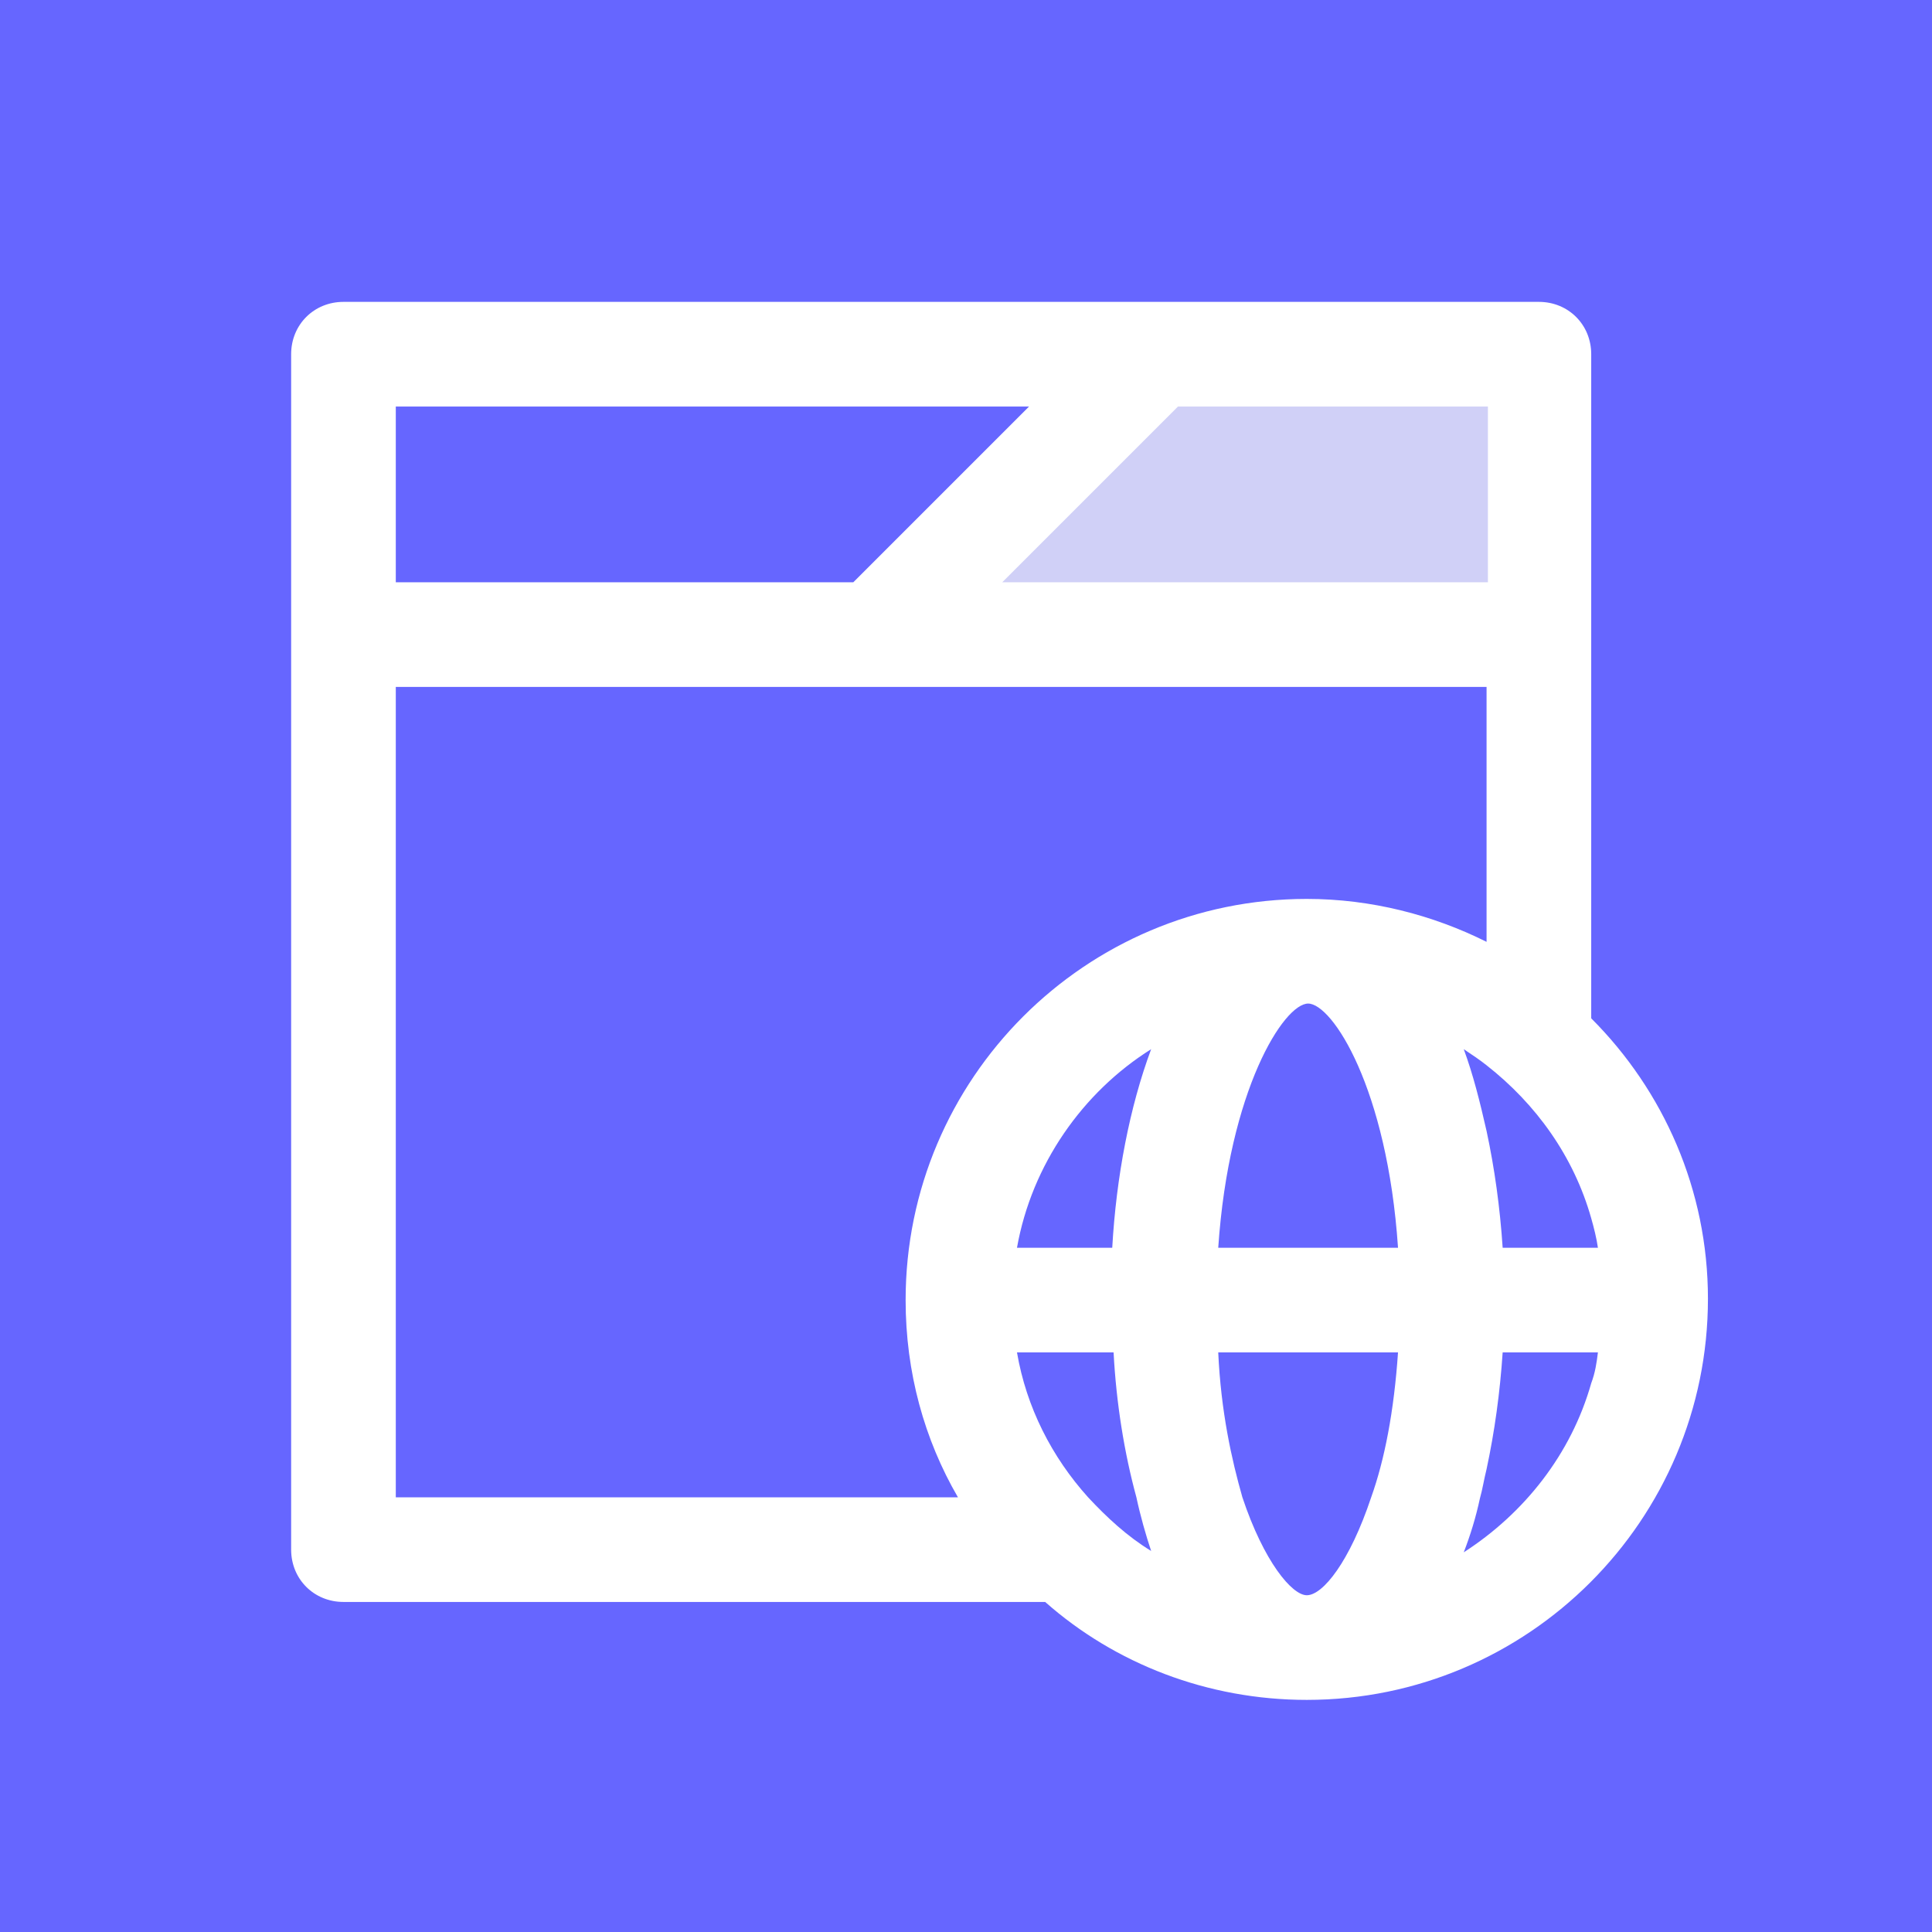
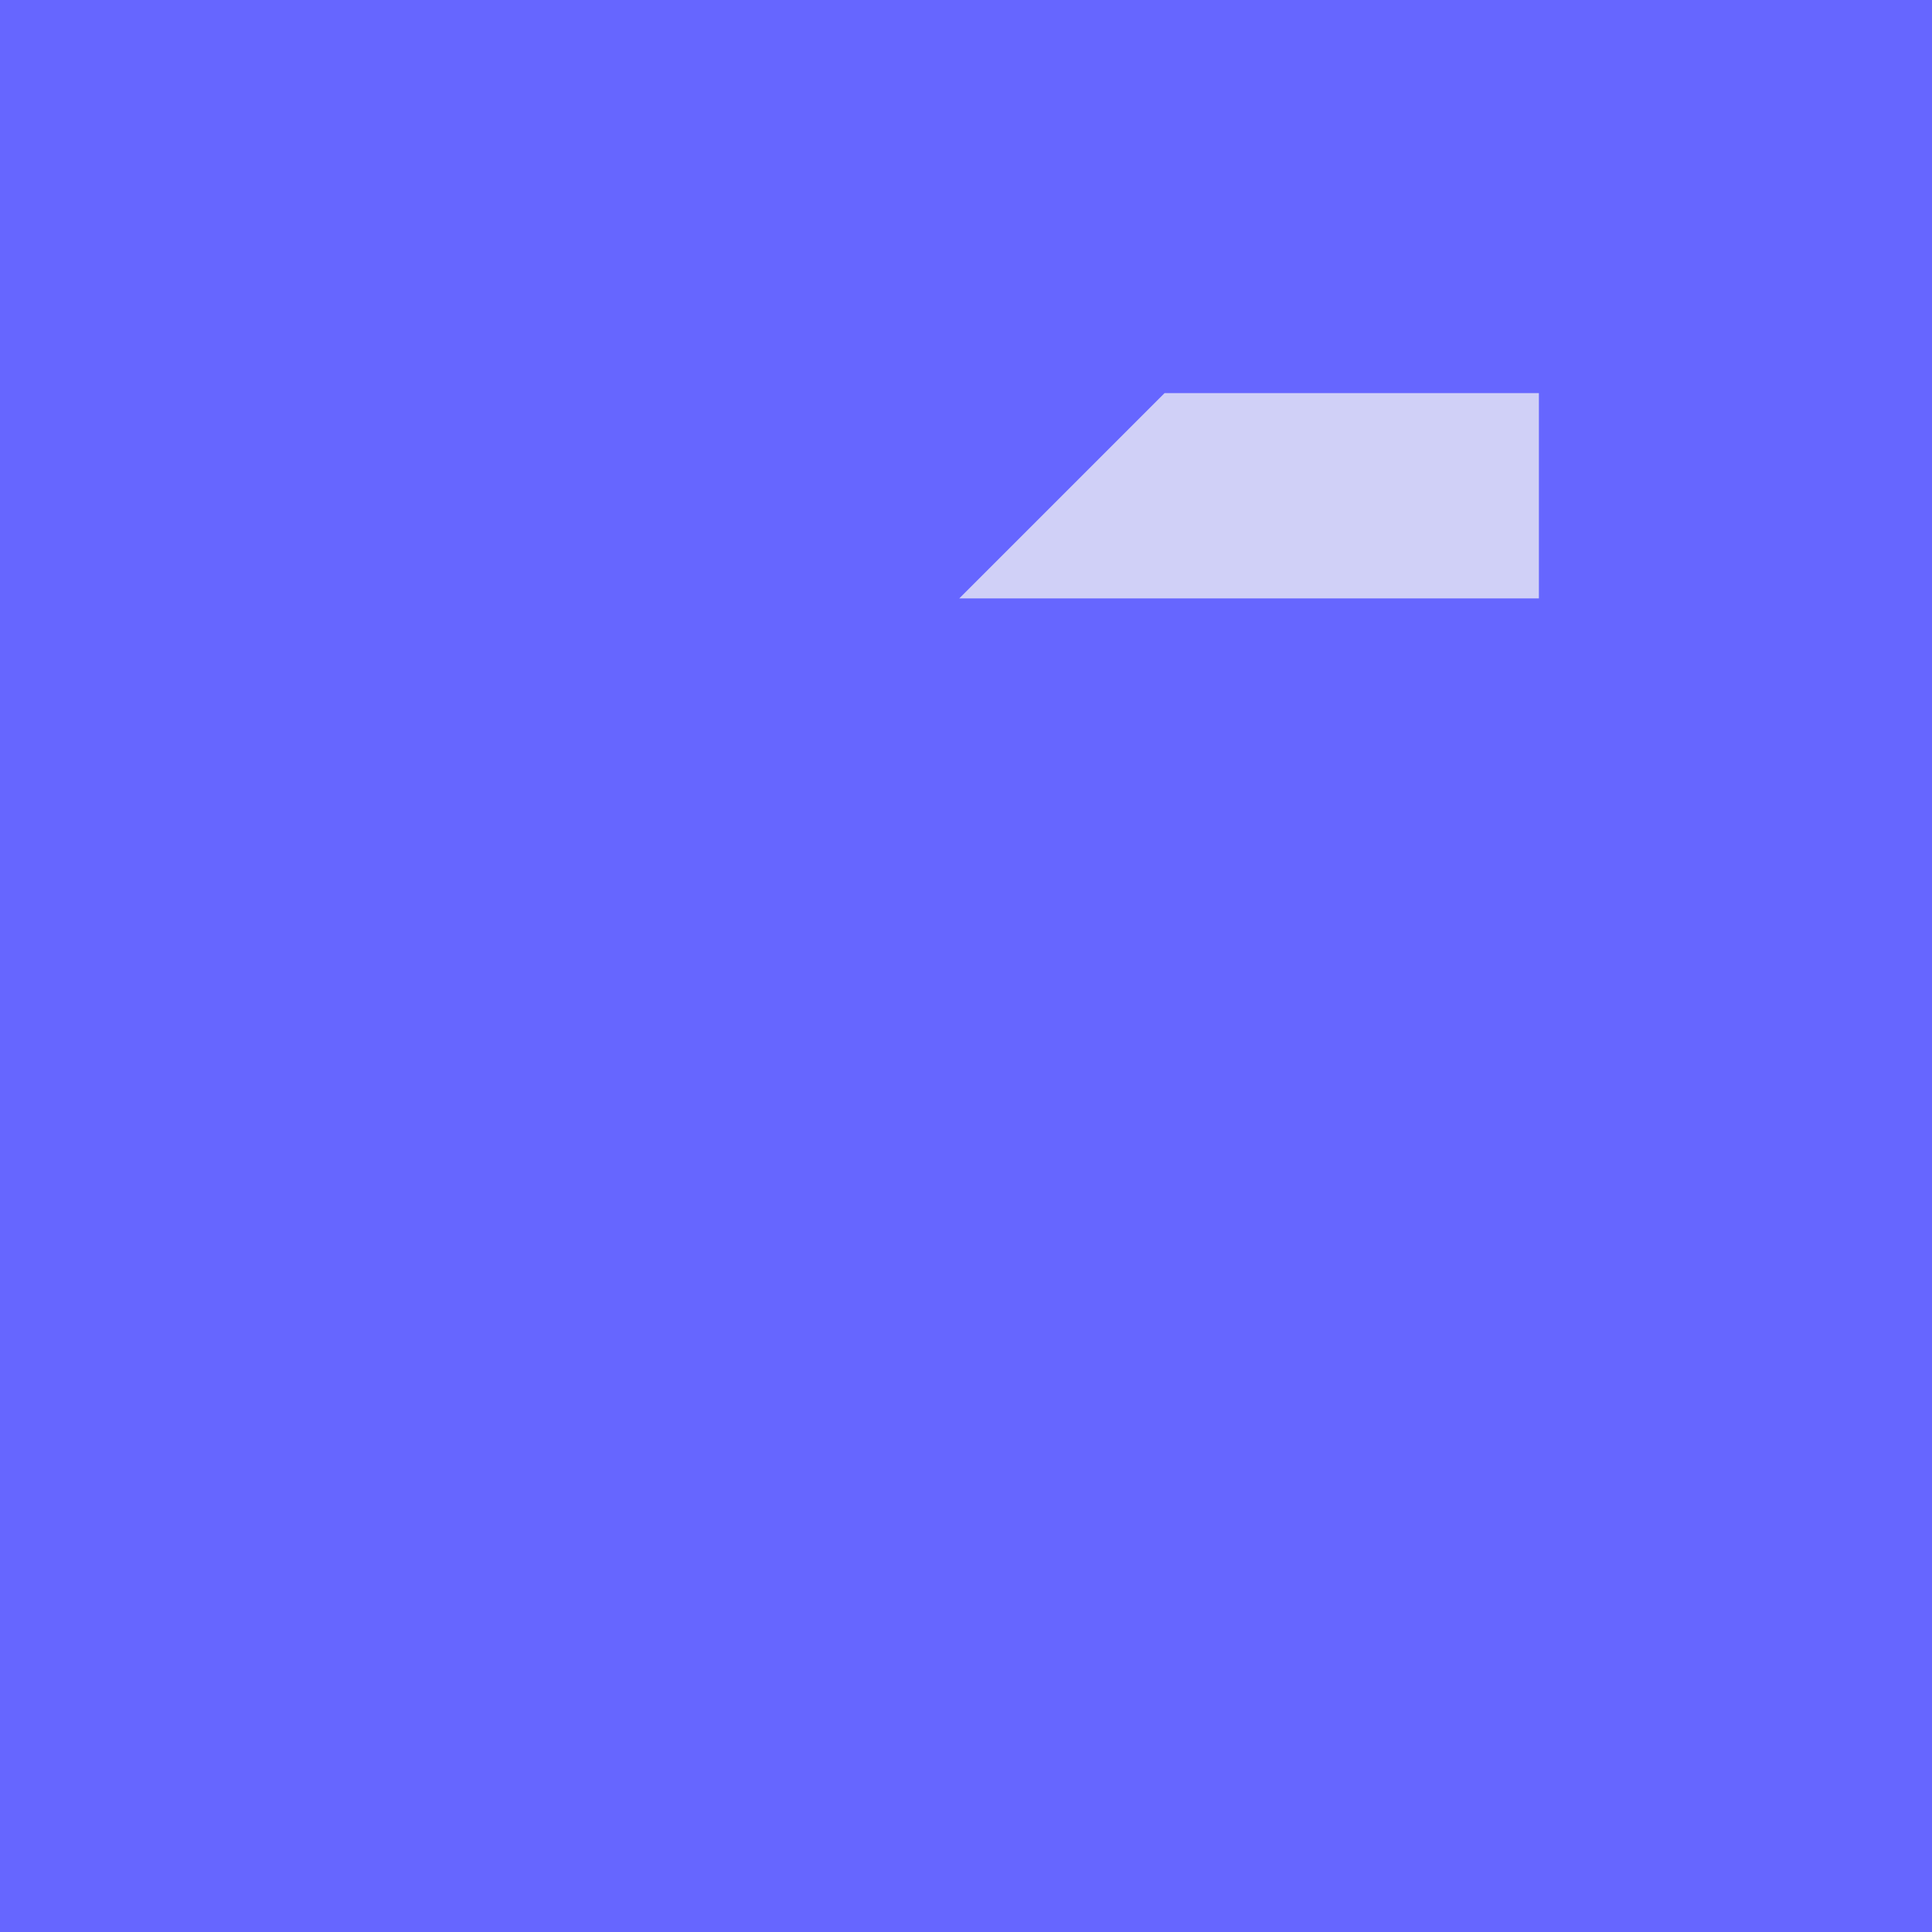
<svg xmlns="http://www.w3.org/2000/svg" version="1.1" id="Layer_1" x="0px" y="0px" width="144px" height="144px" viewBox="0 0 144 144" style="enable-background:new 0 0 144 144;" xml:space="preserve">
  <style type="text/css">
	.st0{fill:#6666FF;}
	.st1{fill:#D0D0F7;}
	.st2{fill:none;}
	.st3{fill:#FFFFFF;}
</style>
  <rect class="st0" width="144" height="144" />
  <polygon class="st1" points="114.7,29.3 114.7,44.6 71.5,44.6 86.8,29.3 " />
  <g>
    <path class="st2" d="M75.8,100.8c0.7,4.1,2.6,7.8,5.3,10.8h3.5c-0.9-3.4-1.4-7-1.7-10.8H75.8z" />
-     <path class="st2" d="M119.2,100.8h-0.5v2.2C118.9,102.3,119,101.6,119.2,100.8z" />
+     <path class="st2" d="M119.2,100.8h-0.5C118.9,102.3,119,101.6,119.2,100.8z" />
    <path class="st2" d="M75.8,93H83c0.3-5.3,1.3-10.5,2.9-14.8C80.7,81.5,76.9,86.8,75.8,93z" />
-     <path class="st2" d="M90.8,100.8c0.3,4.4,1,8,2,10.8h9.5c0.9-2.8,1.7-6.4,2-10.8H90.8z" />
    <path class="st2" d="M110.9,109.5c-0.2,0.7-0.3,1.5-0.5,2.2h0.5V109.5z" />
    <path class="st2" d="M119.2,93c-0.1-0.8-0.3-1.5-0.5-2.2V93H119.2z" />
-     <path class="st2" d="M97.5,74.9c-1.8,0-5.9,6.3-6.7,18.2h13.4C103.4,81.2,99.3,74.9,97.5,74.9z" />
-     <path class="st2" d="M110.9,84.4v-4.9c-0.6-0.4-1.1-0.8-1.7-1.2C109.8,80.1,110.4,82.2,110.9,84.4z" />
-     <polygon class="st2" points="76.8,30.3 29.5,30.3 29.5,43.4 63.6,43.4  " />
    <polygon class="st2" points="110.9,43.4 110.9,30.3 87.8,30.3 74.7,43.4  " />
    <path class="st2" d="M97.5,67.1c4.8,0,9.3,1.2,13.4,3.2v-19H29.5v60.4h42c-2.5-4.3-3.9-9.4-3.9-14.7C67.6,80.5,81,67.1,97.5,67.1z" />
-     <path class="st3" d="M118.6,75.9V26.4c0-2.2-1.7-3.9-3.9-3.9H25.6c-2.2,0-3.9,1.7-3.9,3.9v89.1c0,2.2,1.7,3.9,3.9,3.9h52.3   c5.2,4.6,12.1,7.3,19.5,7.3c16.5,0,29.9-13.4,29.9-29.9C127.3,88.7,124,81.3,118.6,75.9z M118.6,90.8c0.2,0.7,0.4,1.5,0.5,2.2h-0.5   H112c-0.2-3-0.6-5.9-1.2-8.7c-0.5-2.2-1-4.2-1.7-6.1c0.6,0.4,1.2,0.8,1.7,1.2C114.5,82.3,117.3,86.2,118.6,90.8z M85.8,115.6   c-1.8-1.1-3.3-2.5-4.7-4c-2.7-3-4.6-6.7-5.3-10.8H83c0.2,3.8,0.8,7.5,1.7,10.8C85,113,85.4,114.4,85.8,115.6z M75.8,93   c1.1-6.2,4.9-11.6,10-14.8c-1.6,4.3-2.6,9.5-2.9,14.8H75.8z M90.8,100.8h13.4c-0.3,4.4-1,8-2,10.8c-1.6,4.8-3.6,7.3-4.8,7.3   c-1.1,0-3.2-2.5-4.8-7.3C91.8,108.8,91,105.2,90.8,100.8z M90.8,93c0.8-11.8,4.9-18.2,6.7-18.2c1.8,0,5.9,6.3,6.7,18.2H90.8z    M110.9,30.3v13.1H74.7l13.1-13.1H110.9z M29.5,30.3h47.2L63.6,43.4H29.5V30.3z M29.5,111.7V51.2h81.3v19c-4-2-8.6-3.2-13.4-3.2   c-16.5,0-29.9,13.4-29.9,29.9c0,5.4,1.4,10.4,3.9,14.7H29.5z M118.6,103.1c-1.5,5.3-5,9.7-9.5,12.6c0.5-1.3,0.9-2.6,1.2-4   c0.2-0.7,0.3-1.4,0.5-2.2c0.6-2.8,1-5.7,1.2-8.7h6.6h0.5C119,101.6,118.9,102.3,118.6,103.1z" />
  </g>
</svg>